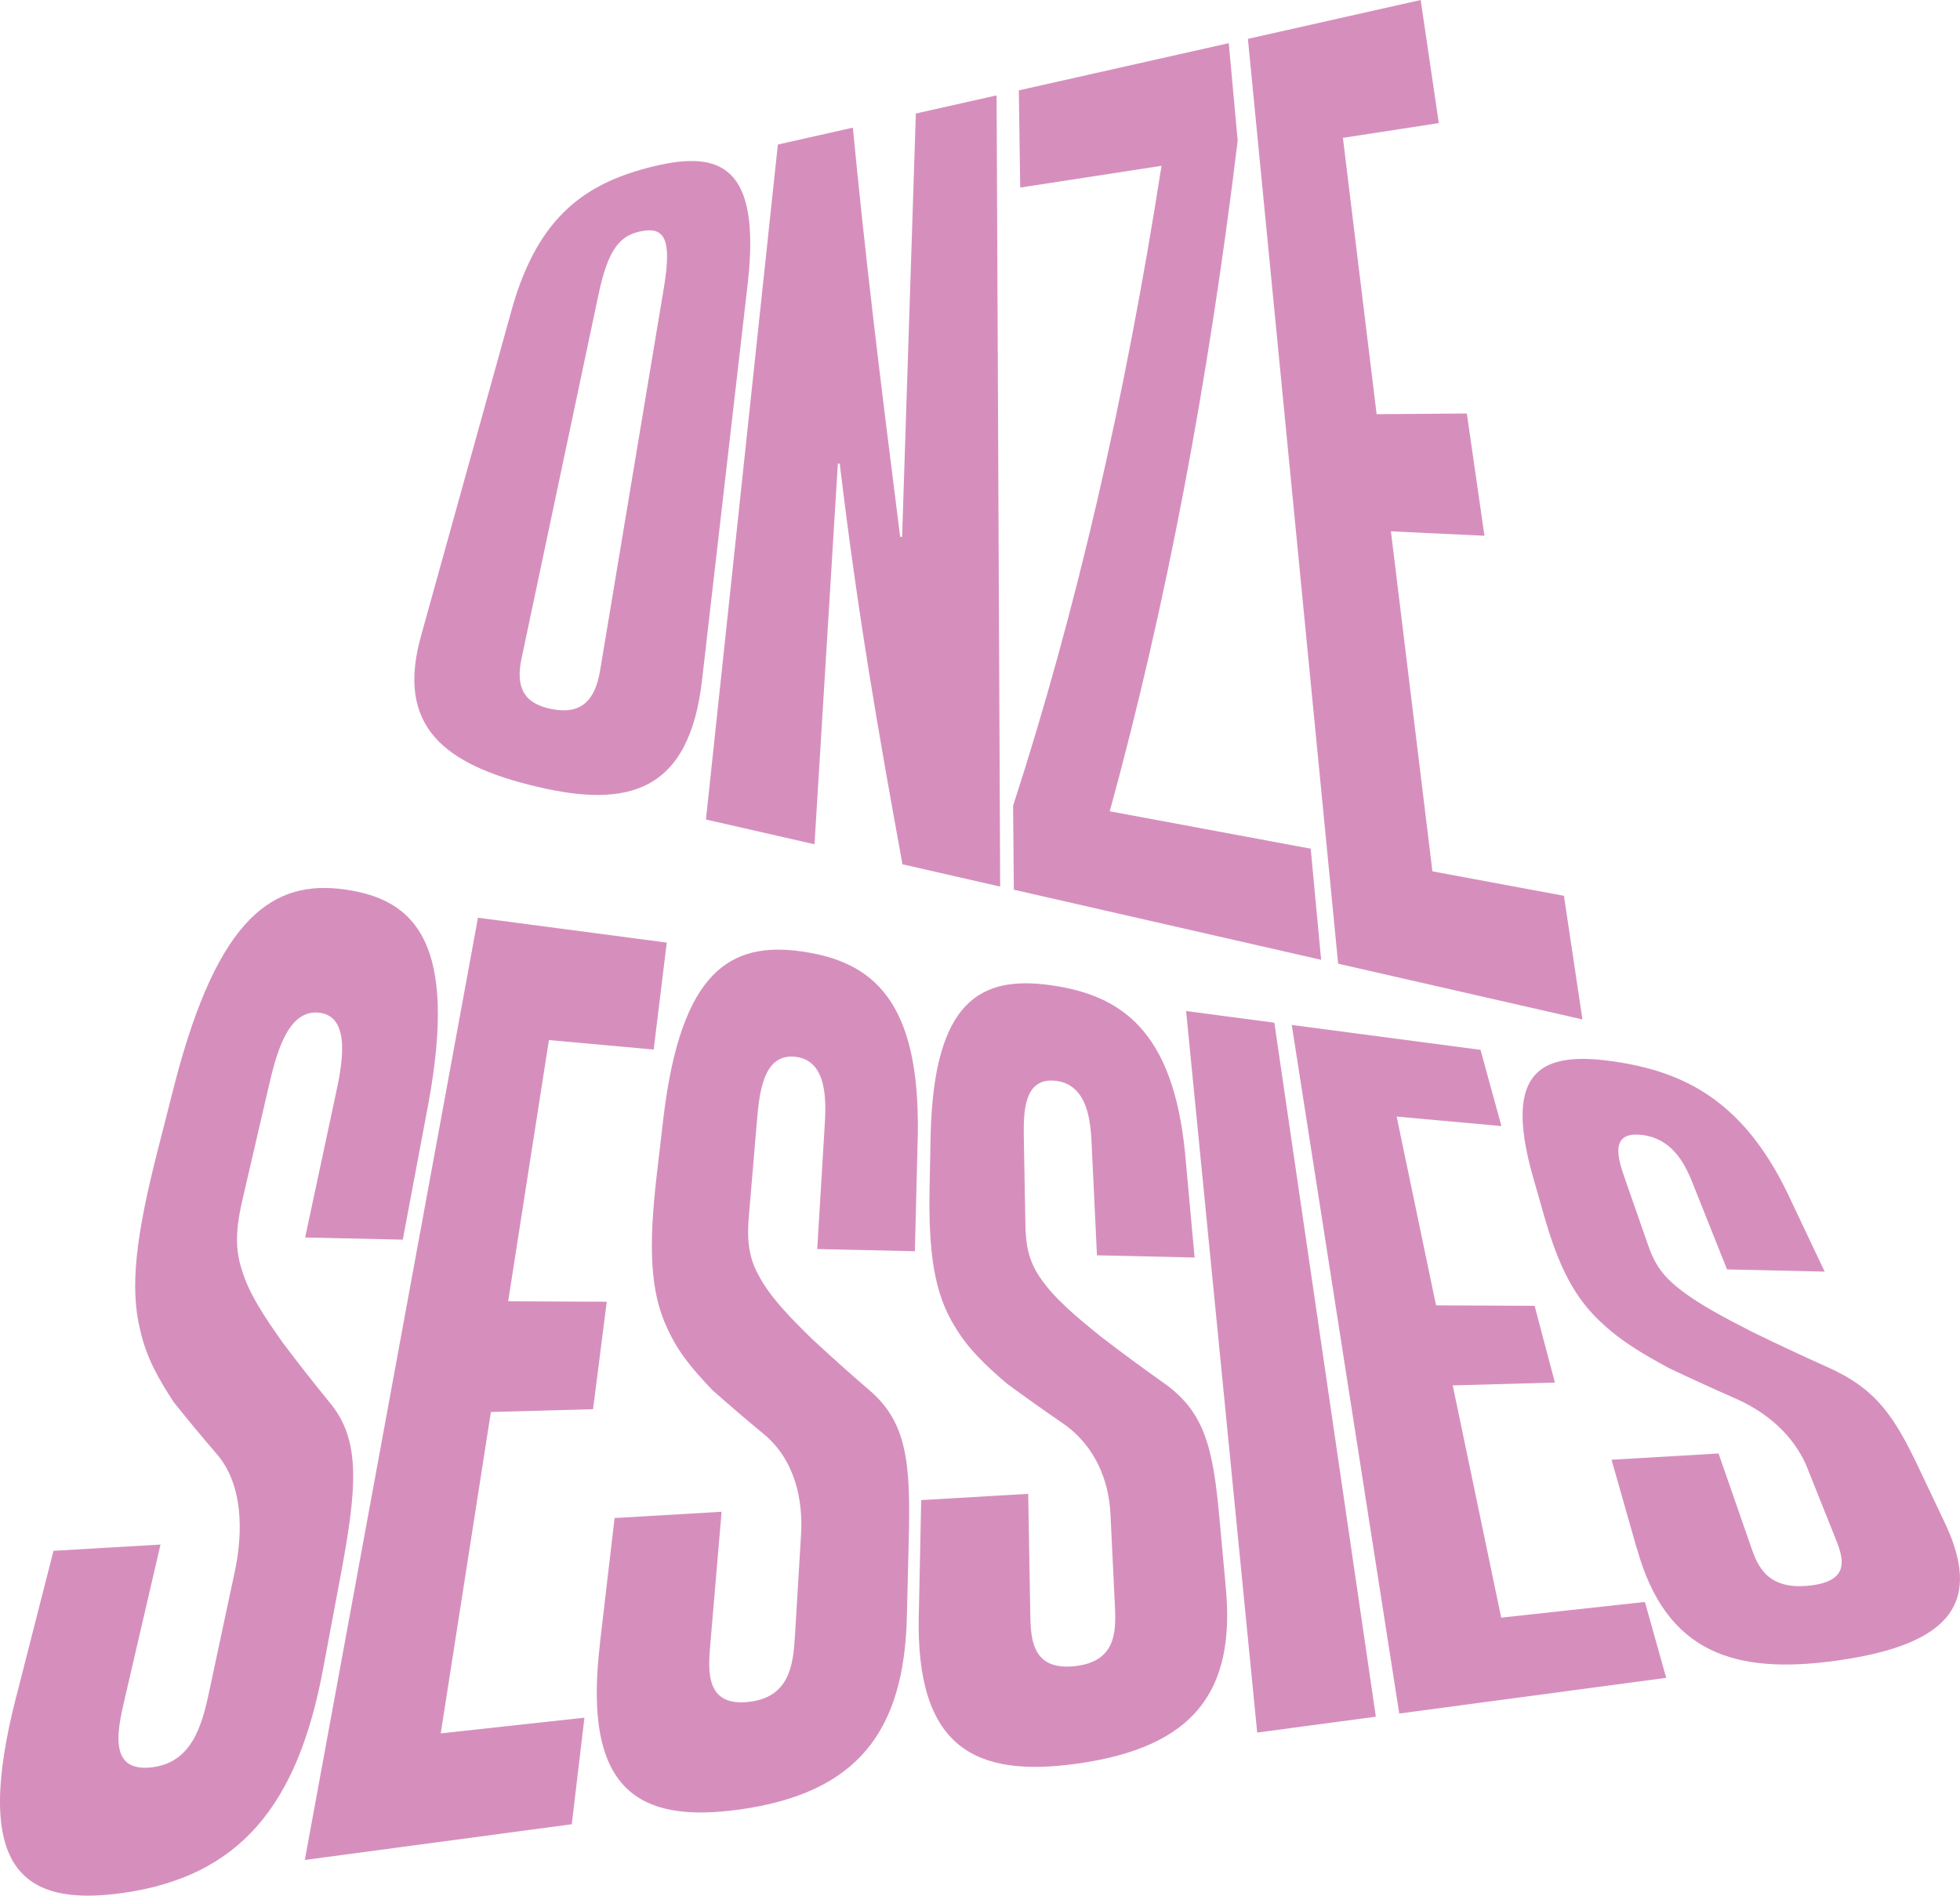
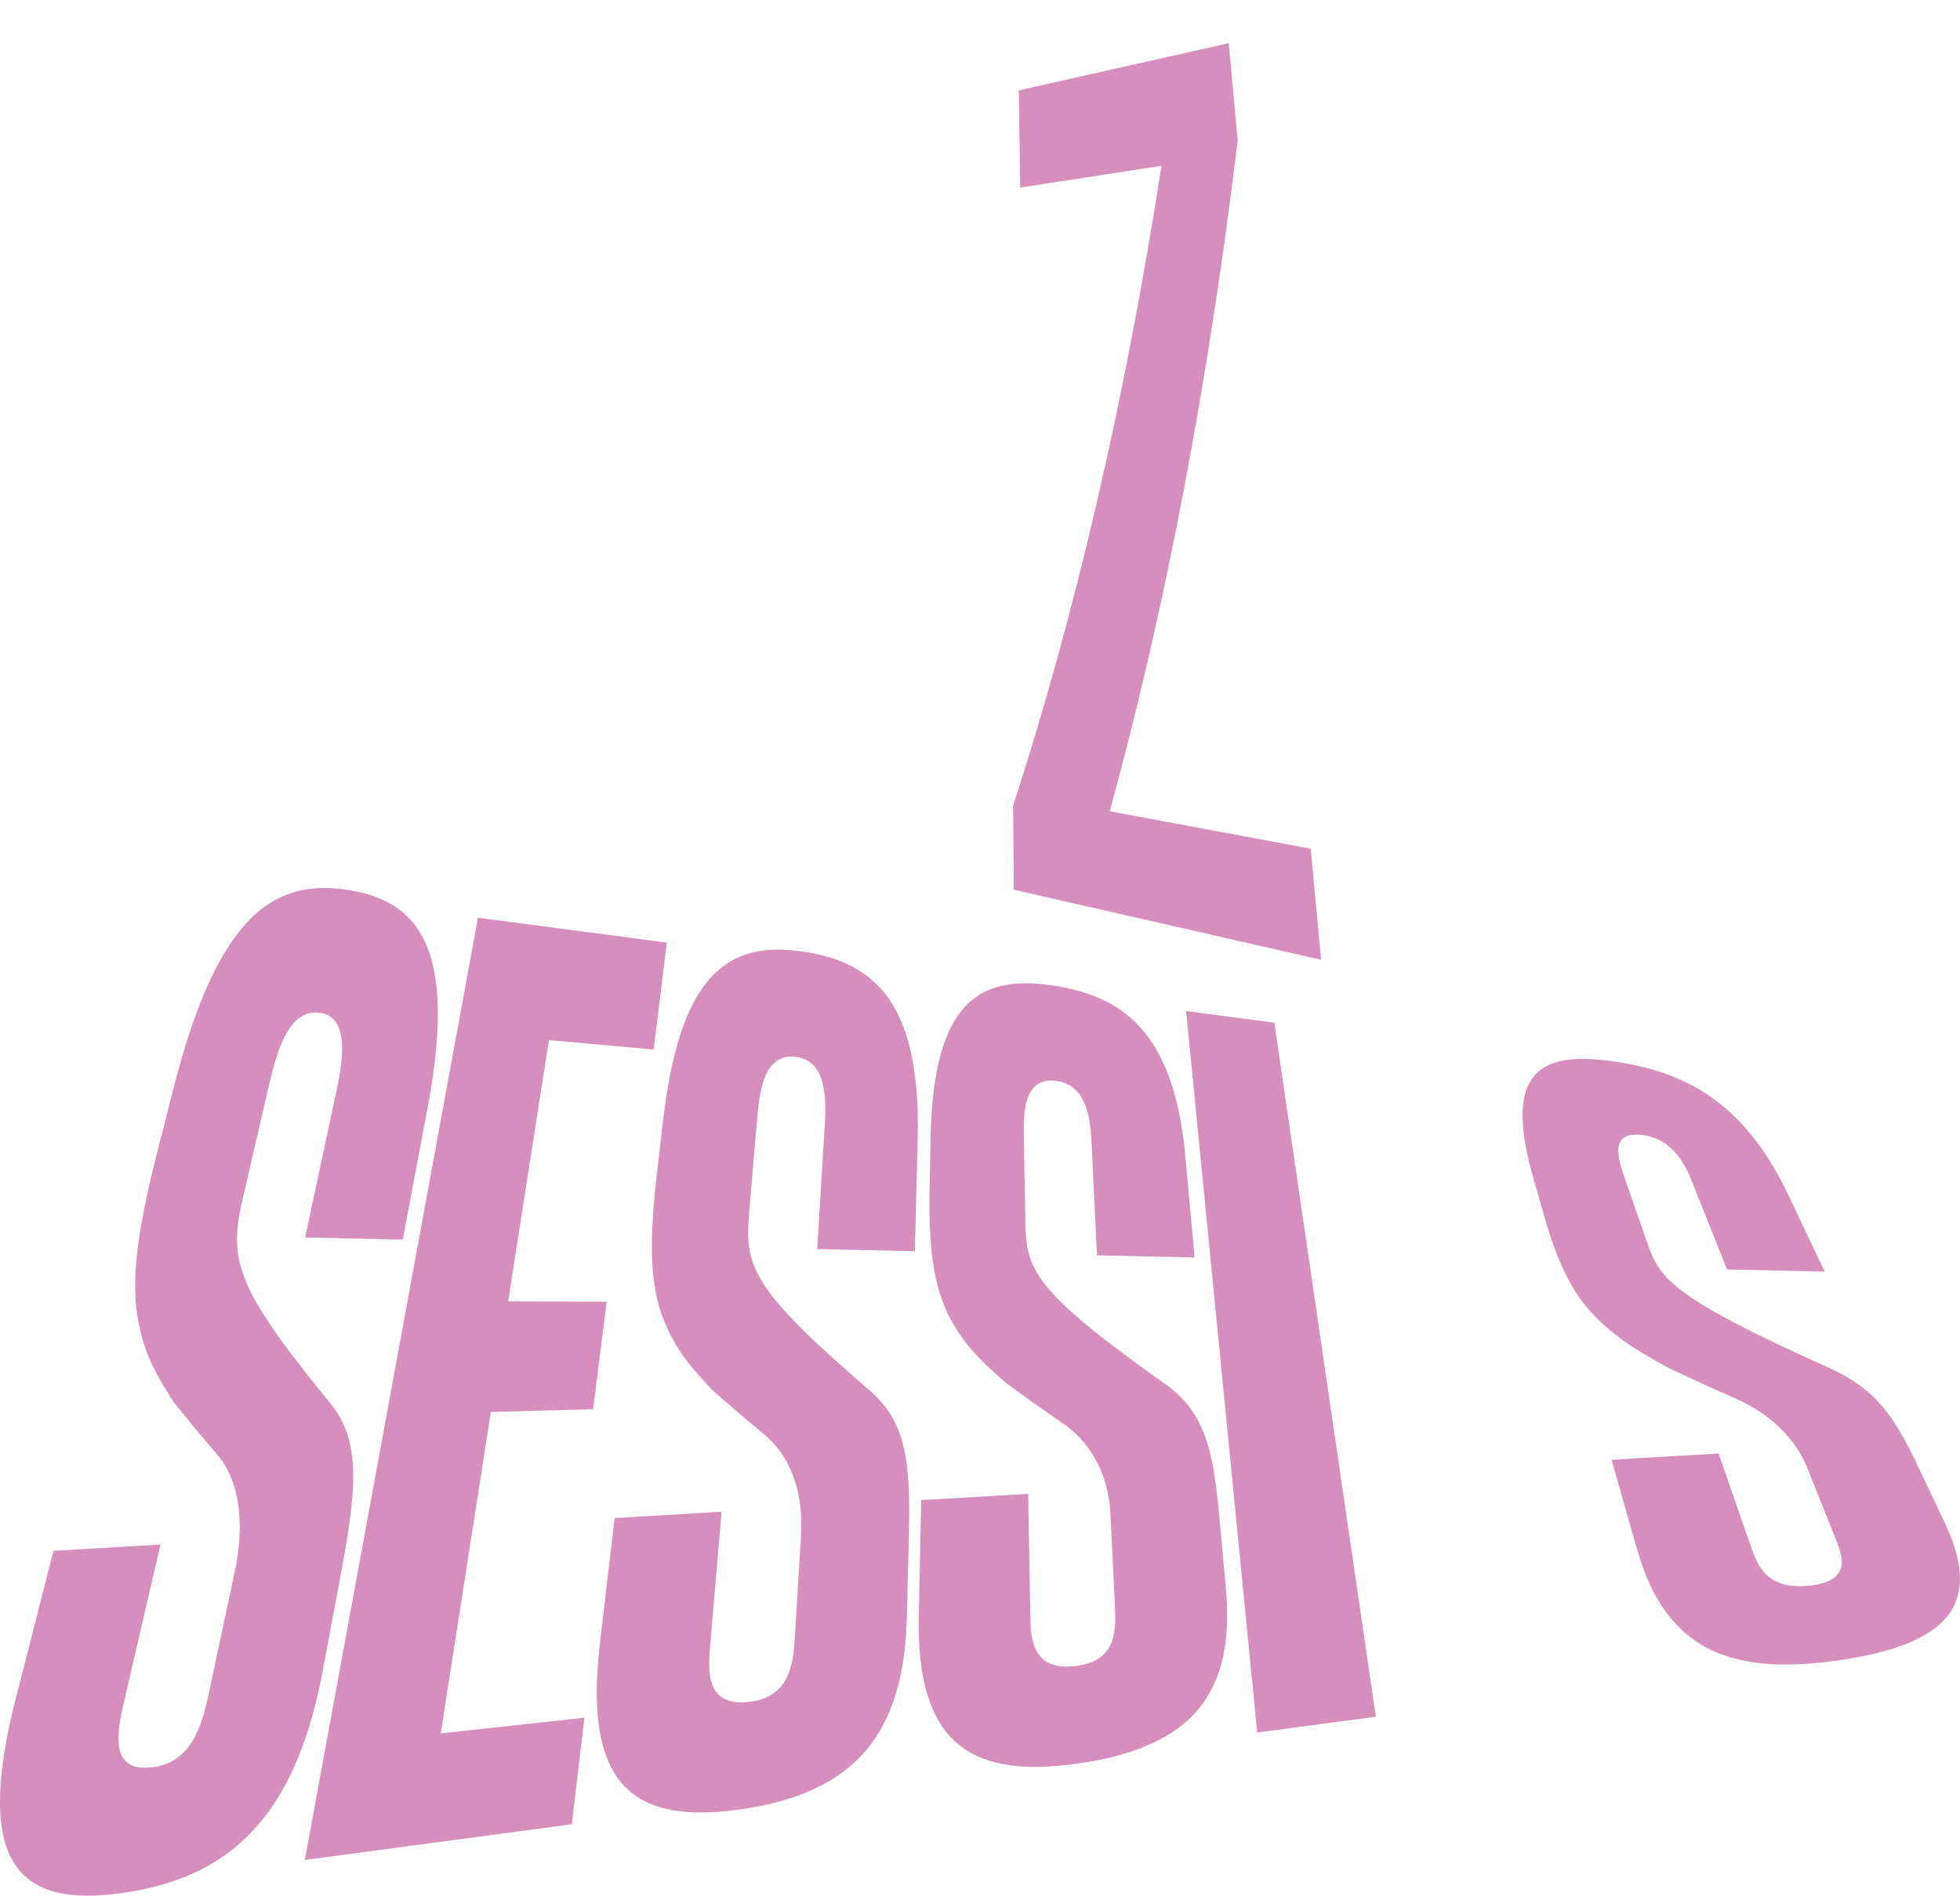
<svg xmlns="http://www.w3.org/2000/svg" id="Laag_2" viewBox="0 0 604.62 584.93">
  <defs>
    <style>      .cls-1 {        fill: #d68fbd;      }    </style>
  </defs>
  <g id="Layer_2">
    <g>
-       <path class="cls-1" d="M130,195.77c9.35-33.64,18.7-67.29,28.05-100.93,8.2-28.5,22.95-38.53,43.68-43.54,20.48-4.94,32.86-.06,29.01,35.48-4.7,40.81-9.4,81.63-14.1,122.44-3.84,35.54-23.09,40.15-51.08,33.51-28.33-6.72-43.76-18.47-35.55-46.96h0ZM170.4,218.83c8.46,1.61,13.12-2.23,14.71-11.9,6.58-39.51,13.16-79.02,19.74-118.52,2.43-14.75.02-18.29-6.65-17.14-6.93,1.19-10.57,5.53-13.54,19.45-7.92,37.45-15.84,74.89-23.75,112.34-1.95,9.12.71,14.11,9.49,15.78h0Z" />
-       <path class="cls-1" d="M239.93,44.6c7.72-1.74,15.44-3.47,23.16-5.21,3.72,38.75,8.03,74.52,14.59,126.23.2,0,.4.02.6.04,1.41-43.54,2.82-87.09,4.24-130.63,8.3-1.87,16.6-3.73,24.91-5.6.37,81.38.73,162.76,1.1,244.14-10.05-2.29-20.1-4.59-30.14-6.88-7.52-41.3-13.71-76.65-19.35-123.63-.19,0-.39,0-.58,0-2.4,39.15-4.8,78.3-7.2,117.45-11.16-2.55-22.33-5.1-33.49-7.64,7.39-69.41,14.78-138.83,22.18-208.24l-.02-.02Z" />
      <path class="cls-1" d="M312.51,248.65c19.32-59.58,34.58-125.41,45.79-197.49-14.53,2.24-29.06,4.48-43.59,6.72-.14-10-.28-20-.42-30,21.59-4.85,43.17-9.71,64.76-14.56.92,10.03,1.83,20.05,2.75,30.08-9.11,75.22-22.26,144.2-39.46,206.93,20.66,3.85,41.33,7.69,61.99,11.54,1.07,11.43,2.14,22.86,3.21,34.29-31.6-7.21-63.19-14.42-94.79-21.63-.08-8.63-.15-17.25-.23-25.88h0Z" />
-       <path class="cls-1" d="M384.95,11.99c17.77-4,35.53-7.99,53.3-11.99,1.86,12.66,3.73,25.32,5.59,37.98-9.86,1.52-19.72,3.04-29.58,4.56,3.47,28.42,6.93,56.84,10.4,85.26,9.28-.07,18.55-.14,27.83-.21,1.81,12.57,3.62,25.15,5.43,37.72-9.62-.45-19.23-.91-28.85-1.36,4.27,34.97,8.53,69.94,12.8,104.91,13.52,2.52,27.05,5.03,40.57,7.55,1.9,12.72,3.81,25.43,5.71,38.15-25.12-5.73-50.24-11.47-75.36-17.2-9.28-95.12-18.56-190.25-27.84-285.37h0Z" />
    </g>
    <g>
      <path class="cls-1" d="M5.07,523.31c3.81-14.93,7.62-29.86,11.43-44.79,11-.64,22-1.29,33.01-1.93-3.71,16.01-7.43,32.02-11.14,48.03-2.25,9.69-4.82,22.19,8.34,20.72,12.45-1.38,15.58-12.9,17.77-23.18,2.64-12.39,5.29-24.77,7.93-37.16,2.7-12.65,2.44-27.04-5.48-36.27-4.52-5.25-8.95-10.59-13.29-16.01-4.67-7.16-8.45-13.63-10.38-22.26-3.31-13.14-1.27-29.4,5.28-55.09,1.76-6.91,3.52-13.82,5.28-20.72,13.52-52.42,30.81-63.27,52.65-60.18s34.75,16.78,25.66,66.15c-2.63,13.96-5.25,27.93-7.88,41.89-10.04-.23-20.08-.45-30.12-.68,3.15-14.76,6.31-29.52,9.46-44.28,1.77-8.3,5.12-24.09-5.31-25.09-9.87-.94-13.26,13.61-15.6,23.69-2.62,11.3-5.23,22.59-7.85,33.89-1.68,7.26-2.68,14.15-.34,21.44,2.25,7.69,7.16,14.92,12.7,22.77,4.73,6.28,9.57,12.46,14.52,18.53,9.79,11.75,8.42,26.56,3.13,54.62-1.71,9.09-3.42,18.19-5.12,27.28-7.83,42.48-25.87,64.39-62.02,69.44-30.96,4.3-46.41-7.55-32.64-60.83v.02Z" />
      <path class="cls-1" d="M147.44,283.17c19.41,2.56,38.83,5.12,58.24,7.68-1.34,11-2.69,22-4.03,33-10.77-.97-21.55-1.95-32.32-2.92-4.19,26.86-8.38,53.72-12.57,80.59,10.14.05,20.27.09,30.41.14-1.41,11.05-2.81,22.11-4.22,33.16-10.51.29-21.01.58-31.52.87-5.16,33.05-10.31,66.1-15.47,99.16,14.78-1.61,29.55-3.22,44.33-4.84-1.3,10.96-2.61,21.92-3.91,32.88-27.45,3.67-54.9,7.34-82.35,11.02,17.8-96.91,35.61-193.81,53.41-290.72v-.02Z" />
      <path class="cls-1" d="M185.08,506.93c1.5-12.84,3.01-25.69,4.51-38.53,11-.64,22-1.29,33.01-1.93-1.17,13.71-2.34,27.42-3.51,41.14-.71,8.3-1.3,19,11.86,17.53,12.45-1.38,13.72-11.22,14.25-19.99.64-10.57,1.27-21.14,1.91-31.71.65-10.79-1.98-23.04-11.44-30.88-5.4-4.46-10.7-9-15.92-13.63-5.82-6.12-10.63-11.67-13.9-19.07-5.36-11.28-5.82-25.28-3.25-47.38.69-5.94,1.38-11.88,2.08-17.83,5.44-45.12,20.74-54.17,42.58-51.08,21.84,3.09,36.67,15.03,35.85,56.93-.3,11.86-.59,23.72-.89,35.58-10.04-.23-20.08-.45-30.12-.68.76-12.6,1.52-25.2,2.28-37.79.43-7.08,1.21-20.55-9.22-21.55-9.87-.94-10.95,11.53-11.69,20.16-.82,9.67-1.64,19.35-2.46,29.02-.52,6.21-.44,12.13,3.06,18.37,3.47,6.59,9.53,12.77,16.36,19.47,5.75,5.35,11.62,10.61,17.6,15.75,11.78,9.96,12.91,22.5,12.3,46.34-.19,7.72-.38,15.44-.57,23.17-.71,36.05-15.42,54.94-51.57,60-30.96,4.31-48.65-5.52-43.09-51.38l-.02-.03Z" />
      <path class="cls-1" d="M283.44,497.98c.24-11.7.48-23.41.73-35.11,11-.64,22-1.29,33.01-1.93.22,12.46.44,24.91.65,37.37.13,7.53.63,17.26,13.79,15.79,12.45-1.38,12.71-10.31,12.32-18.25-.46-9.58-.93-19.15-1.39-28.73-.47-9.79-4.4-20.85-14.7-27.94-5.87-4.03-11.66-8.14-17.35-12.33-6.45-5.55-11.82-10.59-15.83-17.33-6.48-10.27-8.31-23.03-7.91-43.17.11-5.41.22-10.83.32-16.24,1.03-41.12,15.24-49.21,37.08-46.11,21.84,3.09,37.72,14.09,41.42,51.9.98,10.71,1.95,21.42,2.93,32.12-10.04-.23-20.08-.45-30.12-.68-.55-11.42-1.09-22.83-1.64-34.25-.31-6.42-.93-18.62-11.36-19.62-9.87-.94-9.69,10.38-9.55,18.23.16,8.79.32,17.57.48,26.36.11,5.64.79,11.02,4.91,16.69,4.14,5.98,10.83,11.6,18.35,17.66,6.31,4.85,12.74,9.59,19.28,14.23,12.86,8.98,15.36,20.28,17.31,41.81.64,6.97,1.28,13.94,1.92,20.92,3.18,32.54-9.71,49.78-45.86,54.83-30.96,4.3-49.88-4.41-48.8-46.22h0Z" />
      <path class="cls-1" d="M365.9,311.97c9.07,1.2,18.14,2.39,27.21,3.59,10.44,71.38,20.87,142.76,31.31,214.14-12.2,1.63-24.4,3.26-36.6,4.9-7.31-74.21-14.62-148.41-21.93-222.62h.01Z" />
-       <path class="cls-1" d="M398.47,316.26c19.41,2.56,38.83,5.12,58.24,7.68,2.15,7.84,4.3,15.68,6.45,23.52-10.77-.97-21.55-1.95-32.32-2.92,4.05,19.41,8.1,38.83,12.15,58.24,10.14.04,20.27.09,30.41.14,2.09,7.9,4.18,15.79,6.26,23.69-10.51.29-21.01.58-31.52.87,4.98,23.89,9.96,47.77,14.95,71.66,14.78-1.61,29.55-3.22,44.33-4.84,2.19,7.8,4.38,15.61,6.57,23.41-27.45,3.67-54.9,7.34-82.35,11.02-11.05-70.82-22.11-141.64-33.16-212.46h-.01Z" />
      <path class="cls-1" d="M504.92,477.83c-2.6-9.14-5.2-18.27-7.79-27.41,11-.64,22-1.29,33.01-1.93,3.35,9.63,6.69,19.26,10.04,28.88,2.02,5.82,4.97,13.34,18.13,11.87,12.45-1.38,10.42-8.24,7.98-14.33-2.93-7.34-5.87-14.69-8.8-22.03-3-7.5-9.84-15.94-22.03-21.31-6.95-3.06-13.81-6.19-20.59-9.41-7.87-4.26-14.5-8.17-20.17-13.41-9-7.99-13.91-17.97-18.4-33.69-1.21-4.23-2.41-8.45-3.62-12.68-8.91-32.14,2.86-38.01,24.7-34.92,21.84,3.09,40.09,11.95,53.96,40.56,3.84,8.12,7.68,16.23,11.53,24.35-10.04-.23-20.08-.45-30.12-.68-3.49-8.75-6.98-17.51-10.47-26.26-1.96-4.92-5.74-14.27-16.17-15.27-9.87-.94-6.85,7.82-4.74,13.88,2.37,6.79,4.74,13.58,7.11,20.37,1.53,4.36,3.55,8.52,9.1,12.91,5.64,4.63,13.75,8.96,22.85,13.6,7.57,3.71,15.26,7.31,23.07,10.81,15.31,6.76,20.88,15.29,28.59,31.61,2.51,5.29,5.01,10.57,7.52,15.85,11.93,24.63,3.15,38.16-33,43.21-30.96,4.31-52.64-1.91-61.65-34.6l-.04.03Z" />
    </g>
  </g>
</svg>